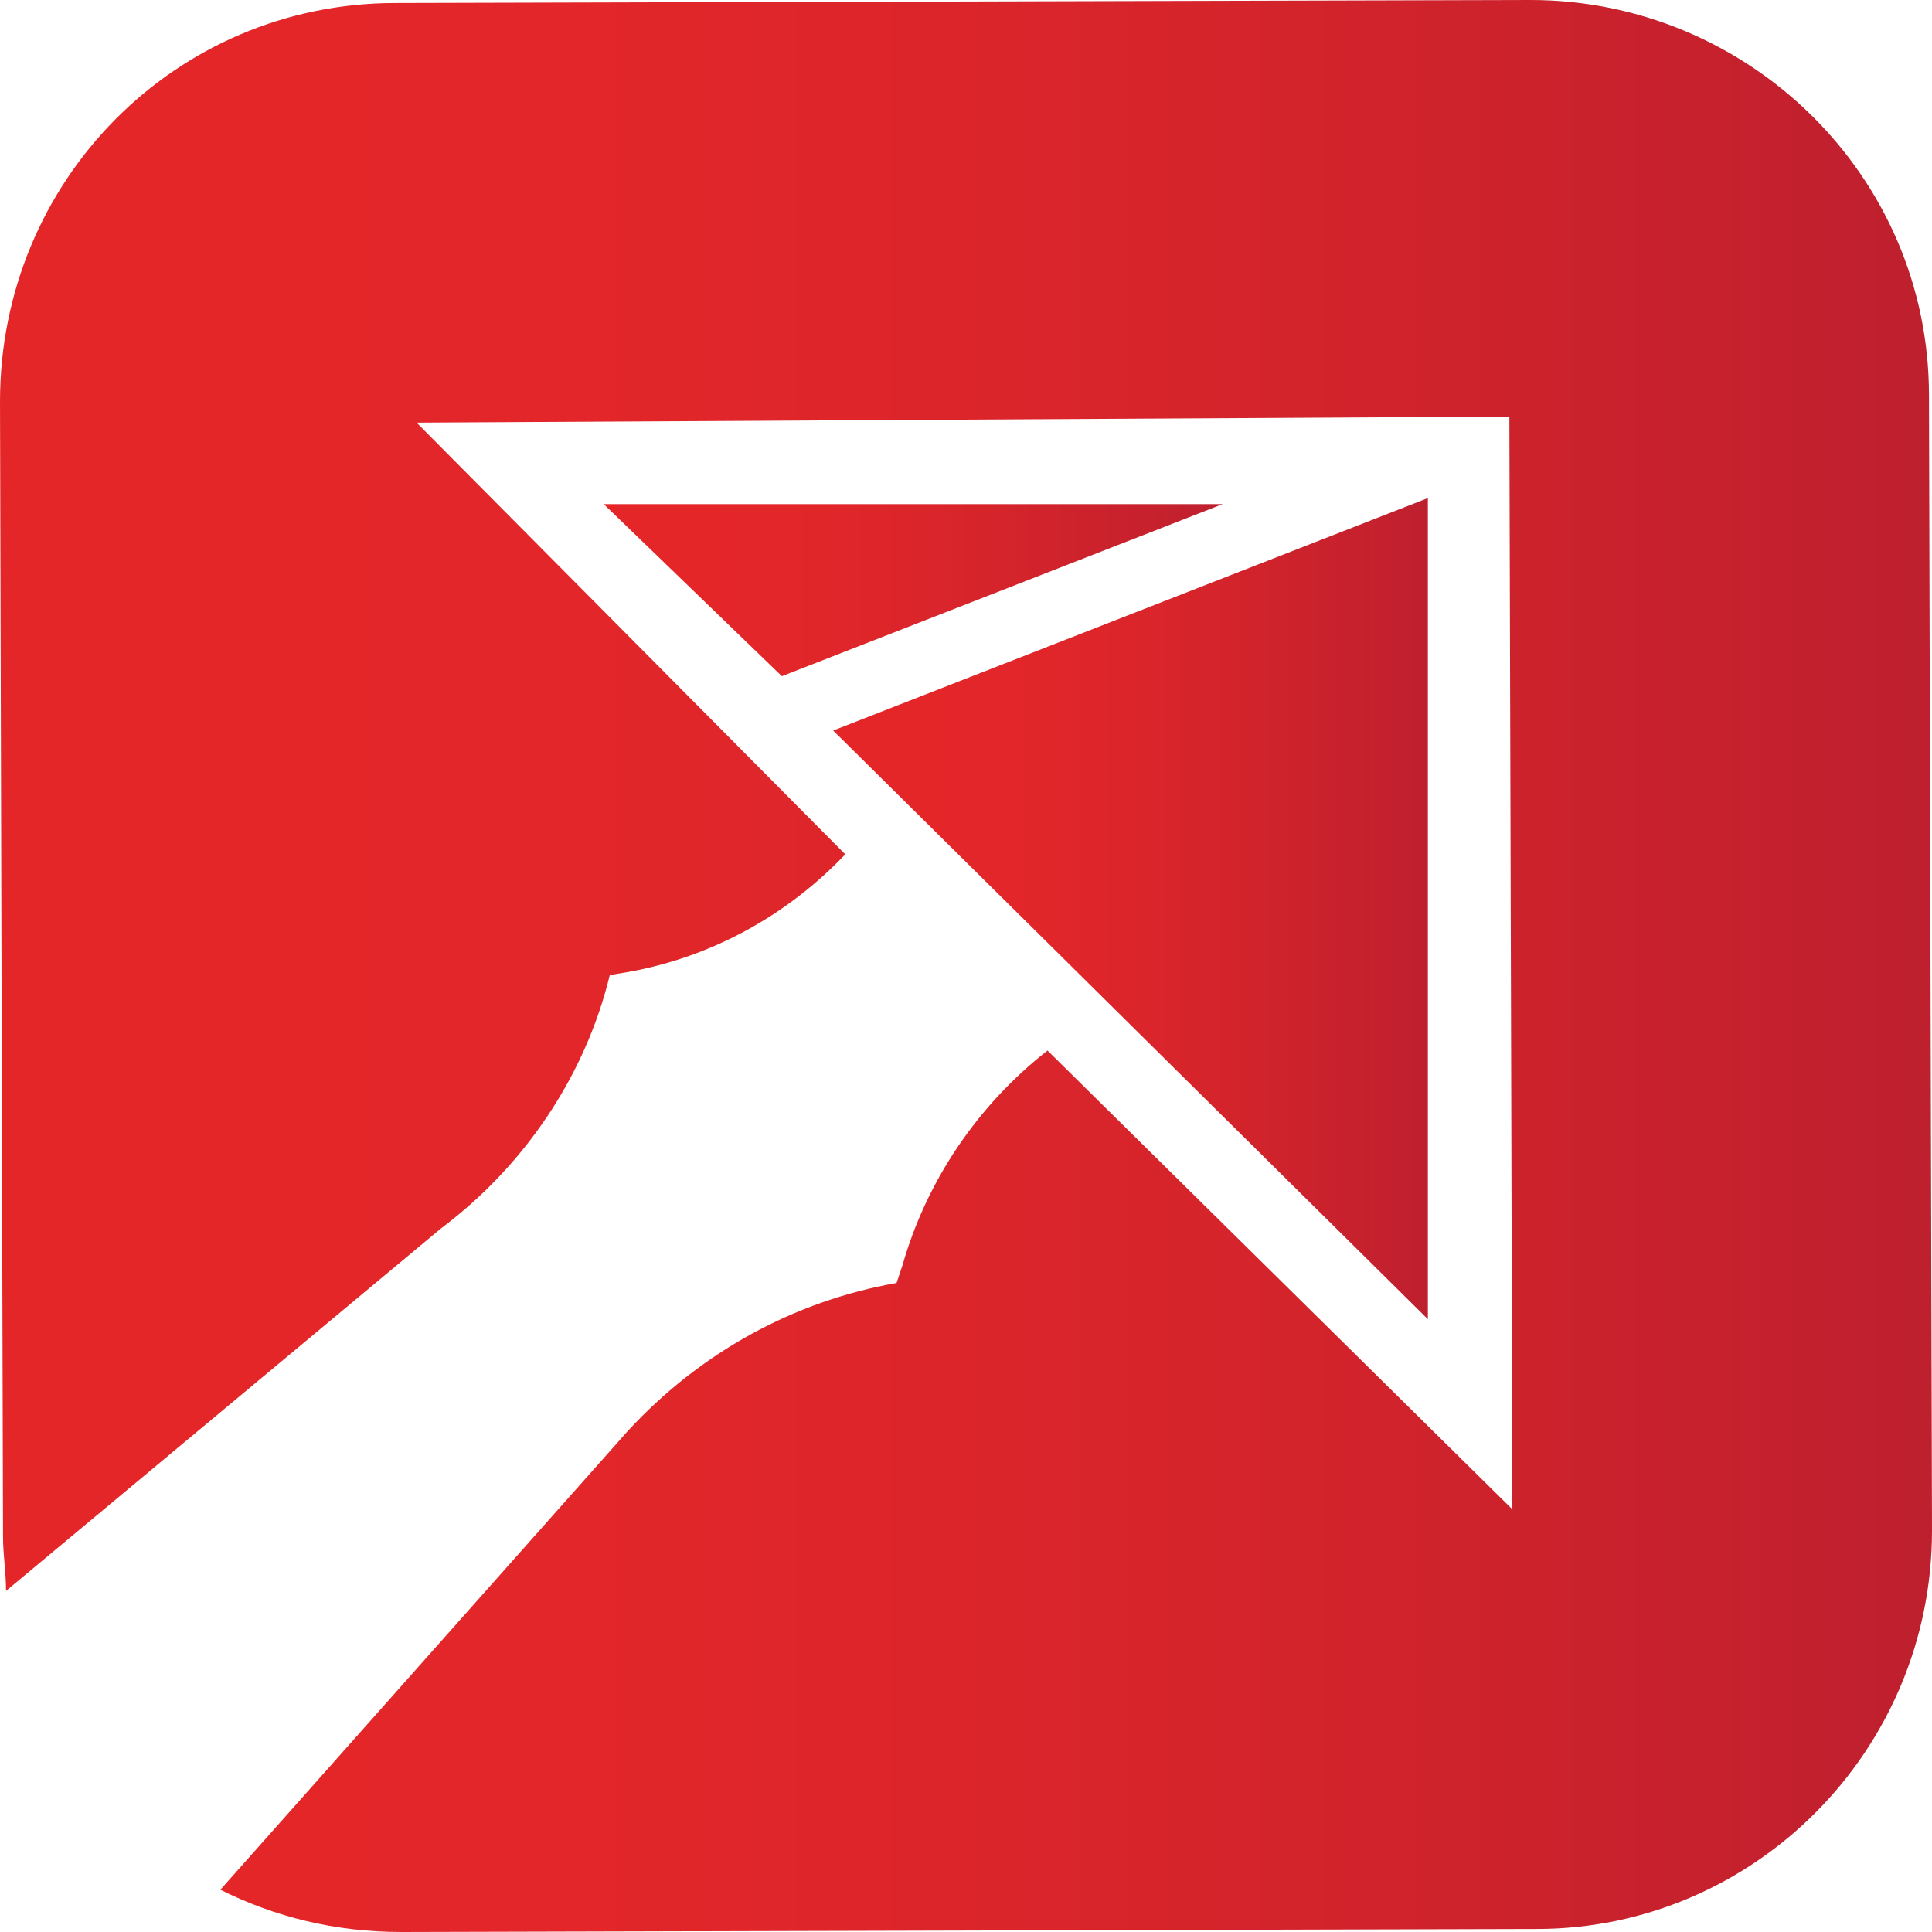
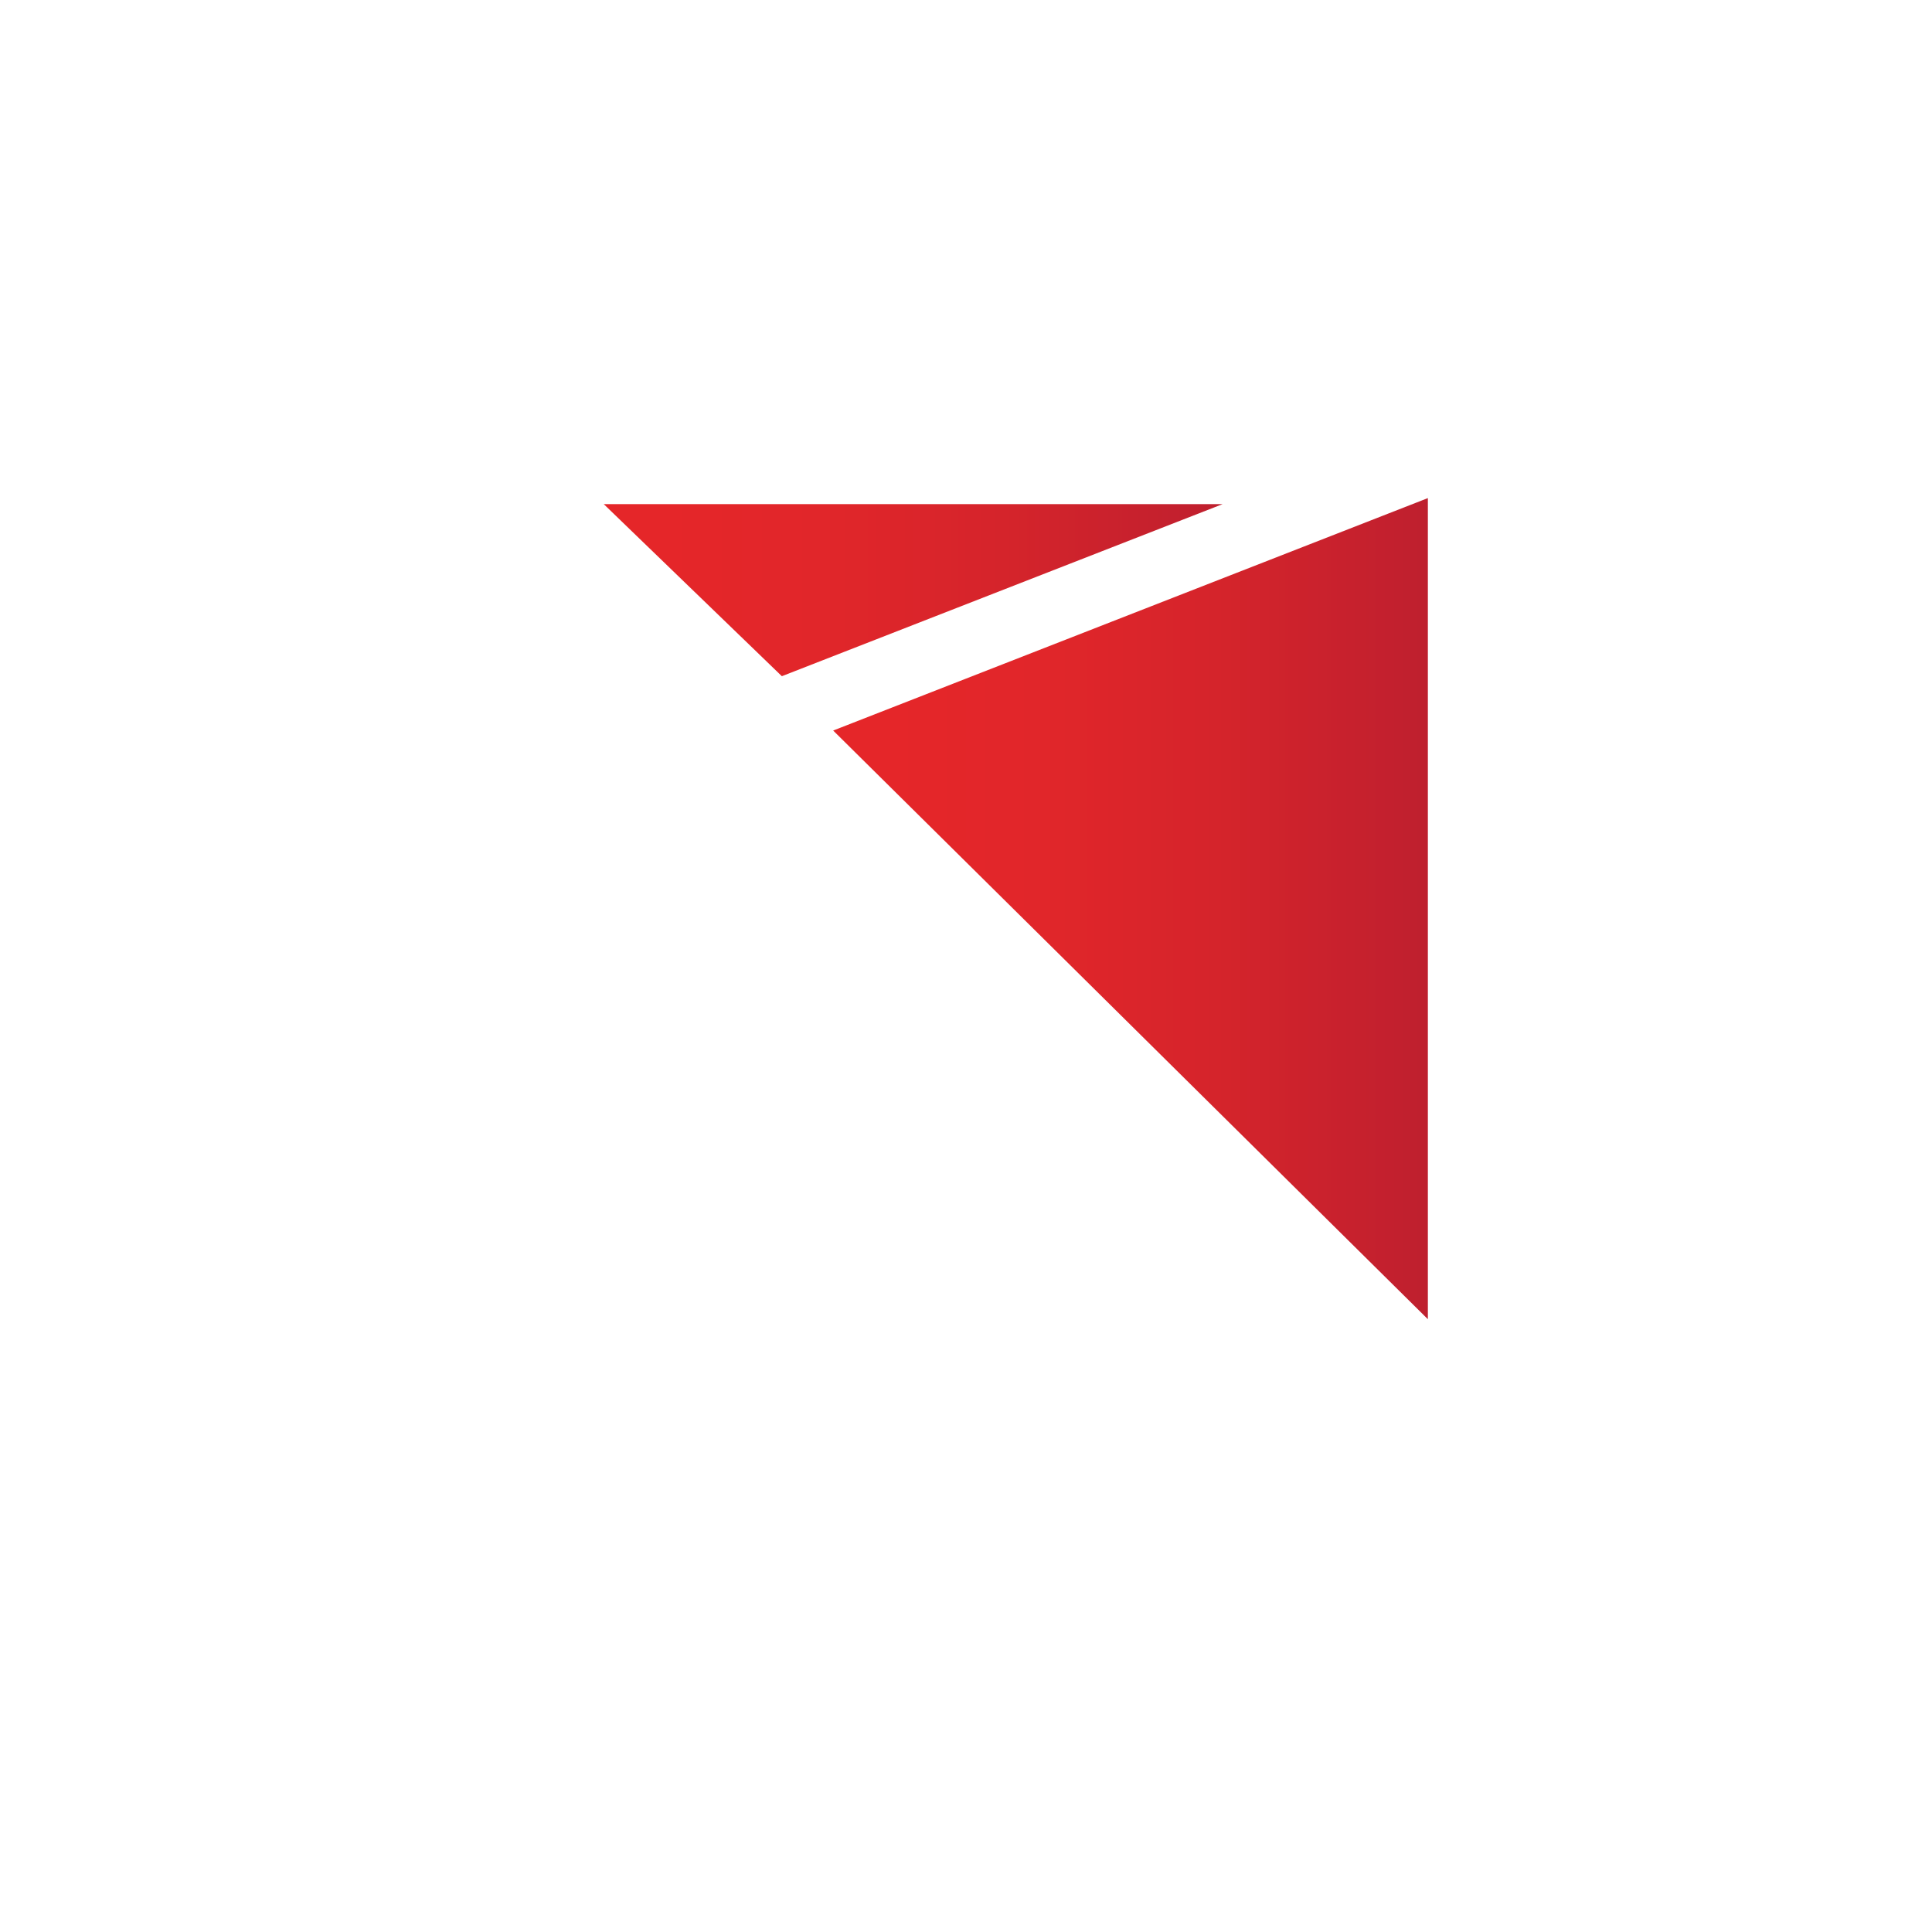
<svg xmlns="http://www.w3.org/2000/svg" id="Layer_1" style="enable-background:new 0 0 64 64;" version="1.1" viewBox="0 0 64 64" x="0px" y="0px">
  <style type="text/css">
	.st0{fill:url(#XMLID_2_);}
	.st1{fill:url(#XMLID_3_);}
	.st2{fill:url(#XMLID_4_);}
</style>
  <g>
    <linearGradient gradientUnits="userSpaceOnUse" id="XMLID_2_" x1="0" x2="64" y1="31.999" y2="31.999">
      <stop offset="9.139834e-02" style="stop-color:#E52629" />
      <stop offset="0.352" style="stop-color:#E1262A" />
      <stop offset="0.644" style="stop-color:#D5242B" />
      <stop offset="0.952" style="stop-color:#C2202E" />
      <stop offset="1" style="stop-color:#BE202E" />
    </linearGradient>
-     <path class="st0" d="M63.9,13.1c0-7.3-6-13.1-13.2-13.1L13.1,0.1C5.8,0.1,0,6,0,13.3l0.1,37.6   c0,0.6,0.1,1.2,0.1,1.8l14.4-12c2.8-2.1,4.8-5.1,5.6-8.4l0.6-0.1c2.8-0.5,5.3-1.9,7.2-3.9L13.8,14L50,13.8L50.1,50L34.7,34.8   c-2.3,1.8-4,4.3-4.8,7.1l-0.2,0.6l0,0c-3.4,0.6-6.5,2.3-8.9,4.9L7.3,62.6c1.8,0.9,3.8,1.4,6,1.4l37.6-0.1C58.1,63.9,64,58,64,50.7   L63.9,13.1z" id="XMLID_141_" />
    <g id="XMLID_20_">
      <linearGradient gradientUnits="userSpaceOnUse" id="XMLID_3_" x1="20.029" x2="40.531" y1="19.586" y2="19.586">
        <stop offset="9.139834e-02" style="stop-color:#E52629" />
        <stop offset="0.352" style="stop-color:#E1262A" />
        <stop offset="0.644" style="stop-color:#D5242B" />
        <stop offset="0.952" style="stop-color:#C2202E" />
        <stop offset="1" style="stop-color:#BE202E" />
      </linearGradient>
      <polygon class="st1" id="XMLID_142_" points="20,16.7 25.9,22.4 40.5,16.7" />
      <linearGradient gradientUnits="userSpaceOnUse" id="XMLID_4_" x1="27.637" x2="47.291" y1="30.083" y2="30.083">
        <stop offset="9.139834e-02" style="stop-color:#E52629" />
        <stop offset="0.352" style="stop-color:#E1262A" />
        <stop offset="0.644" style="stop-color:#D5242B" />
        <stop offset="0.952" style="stop-color:#C2202E" />
        <stop offset="1" style="stop-color:#BE202E" />
      </linearGradient>
      <polygon class="st2" id="XMLID_143_" points="47.3,16.5 27.6,24.2 47.3,43.7" />
    </g>
  </g>
</svg>